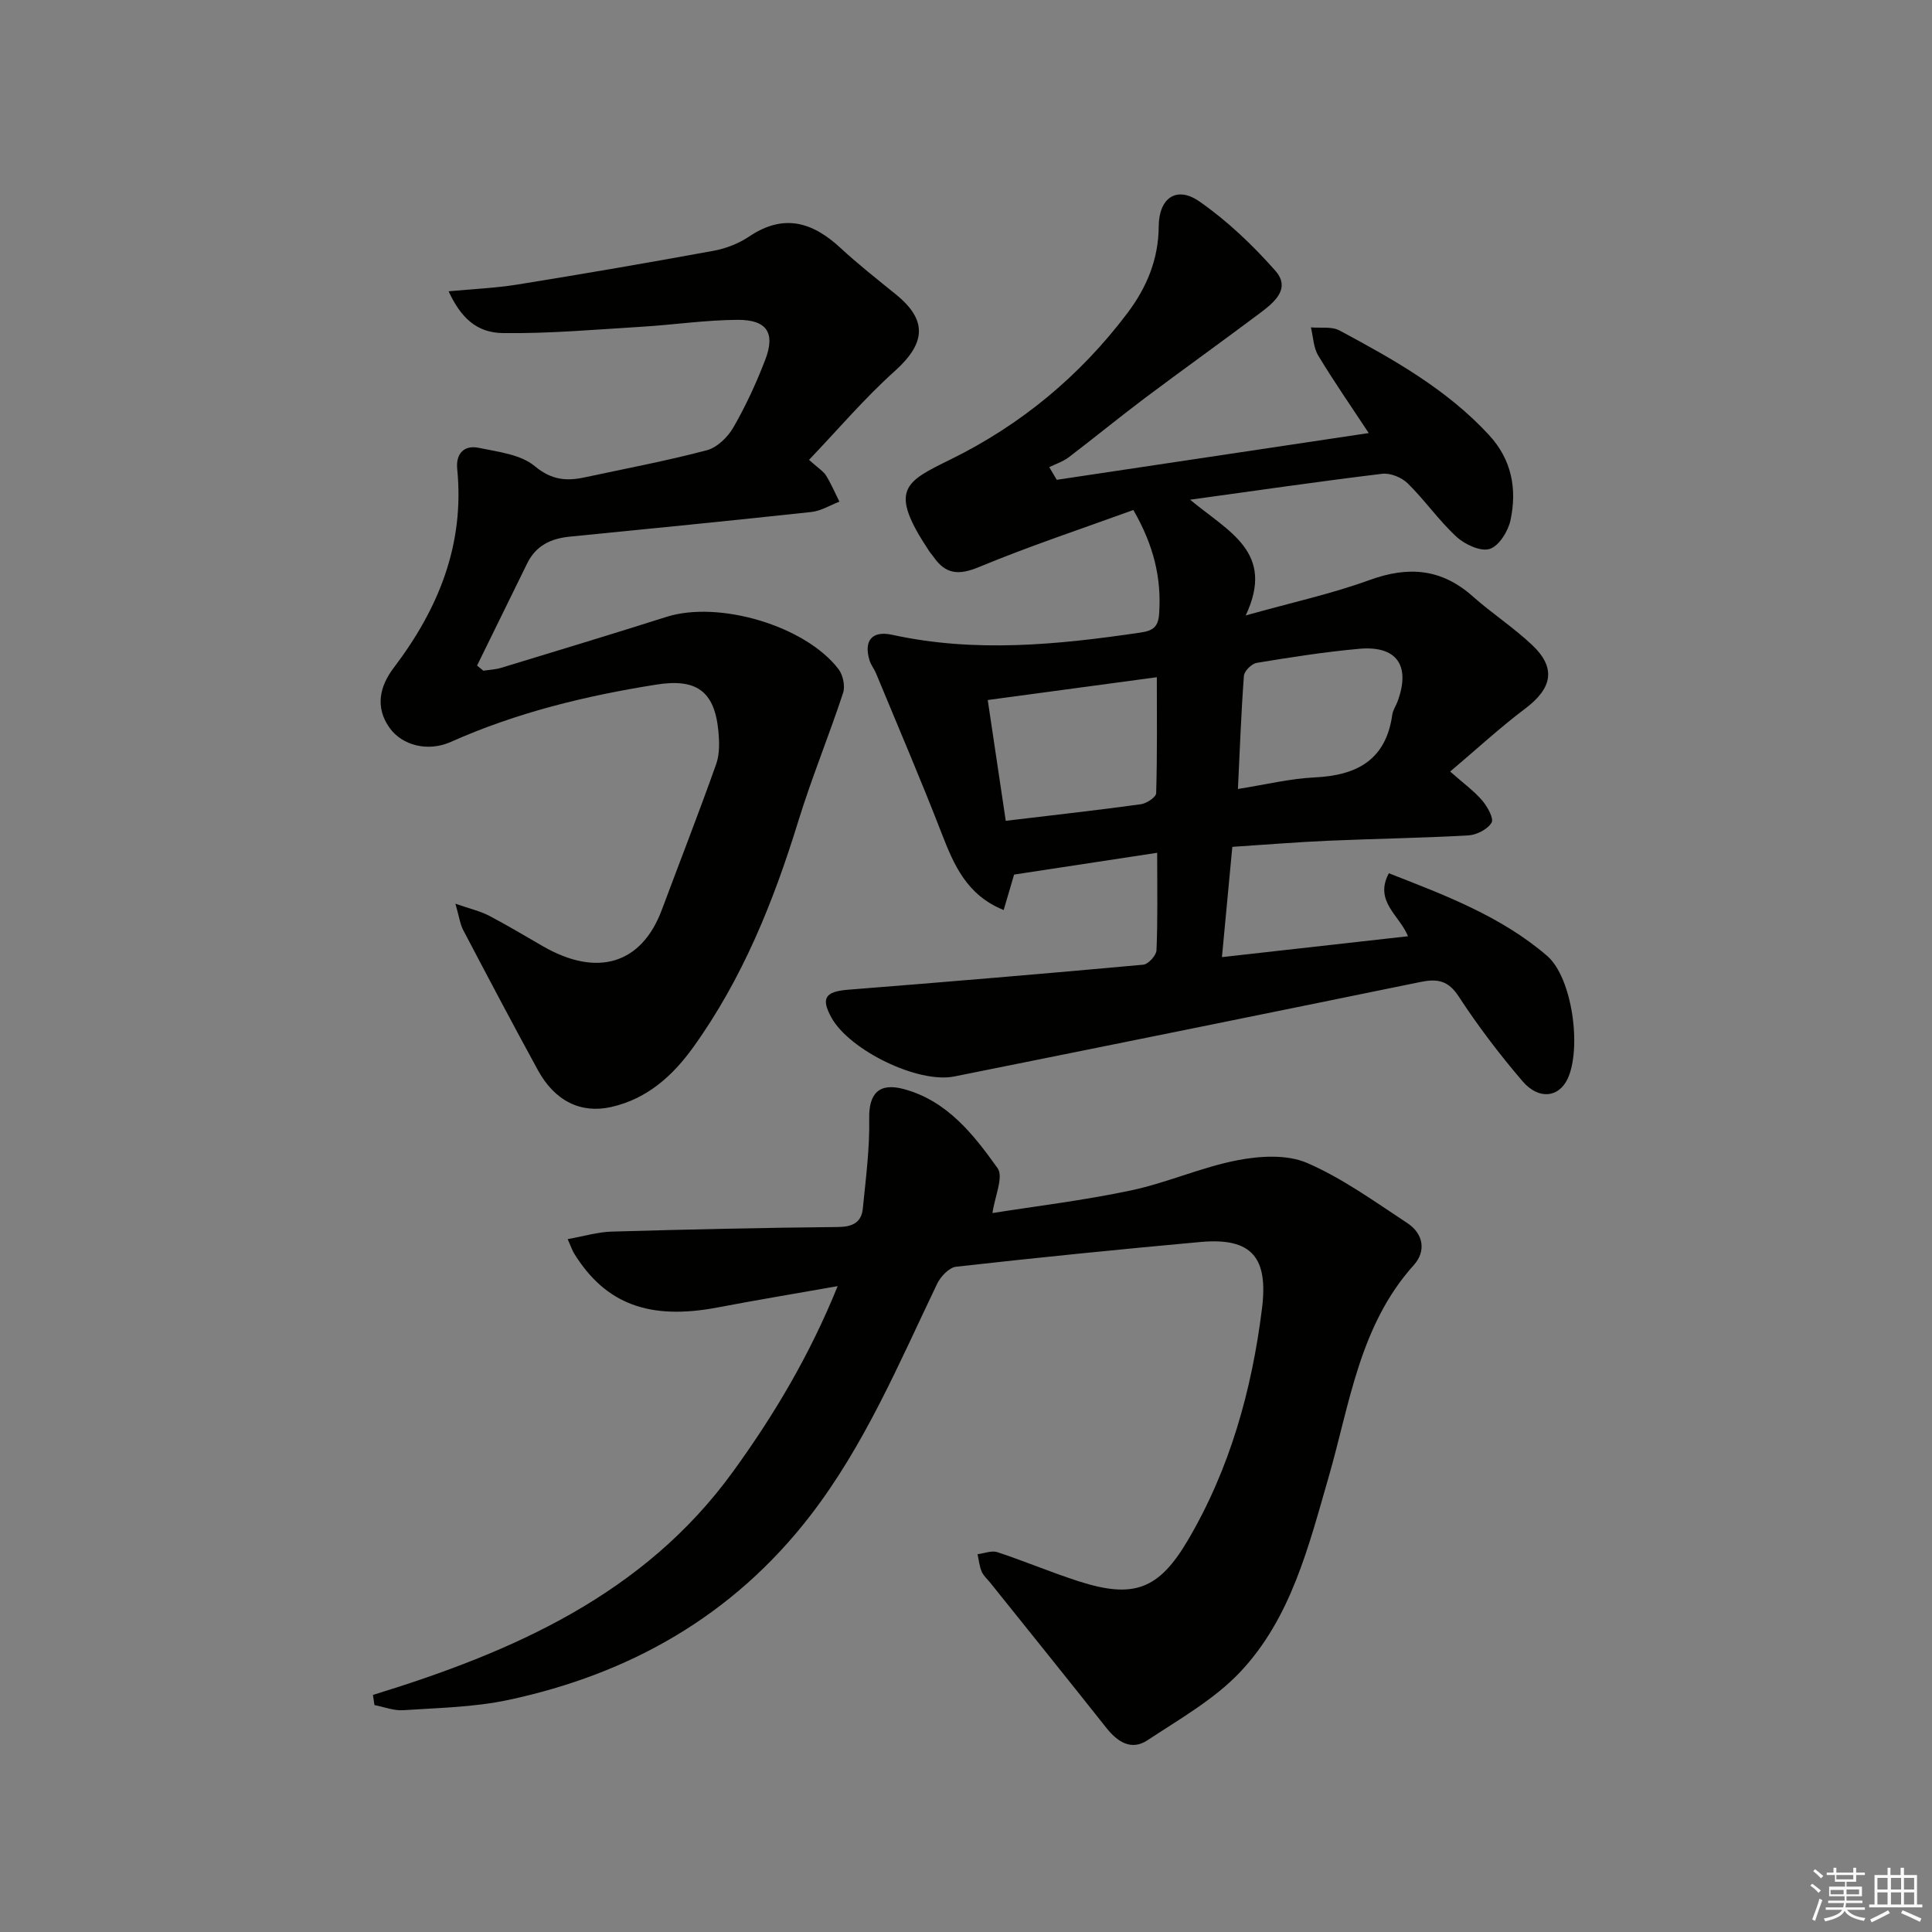
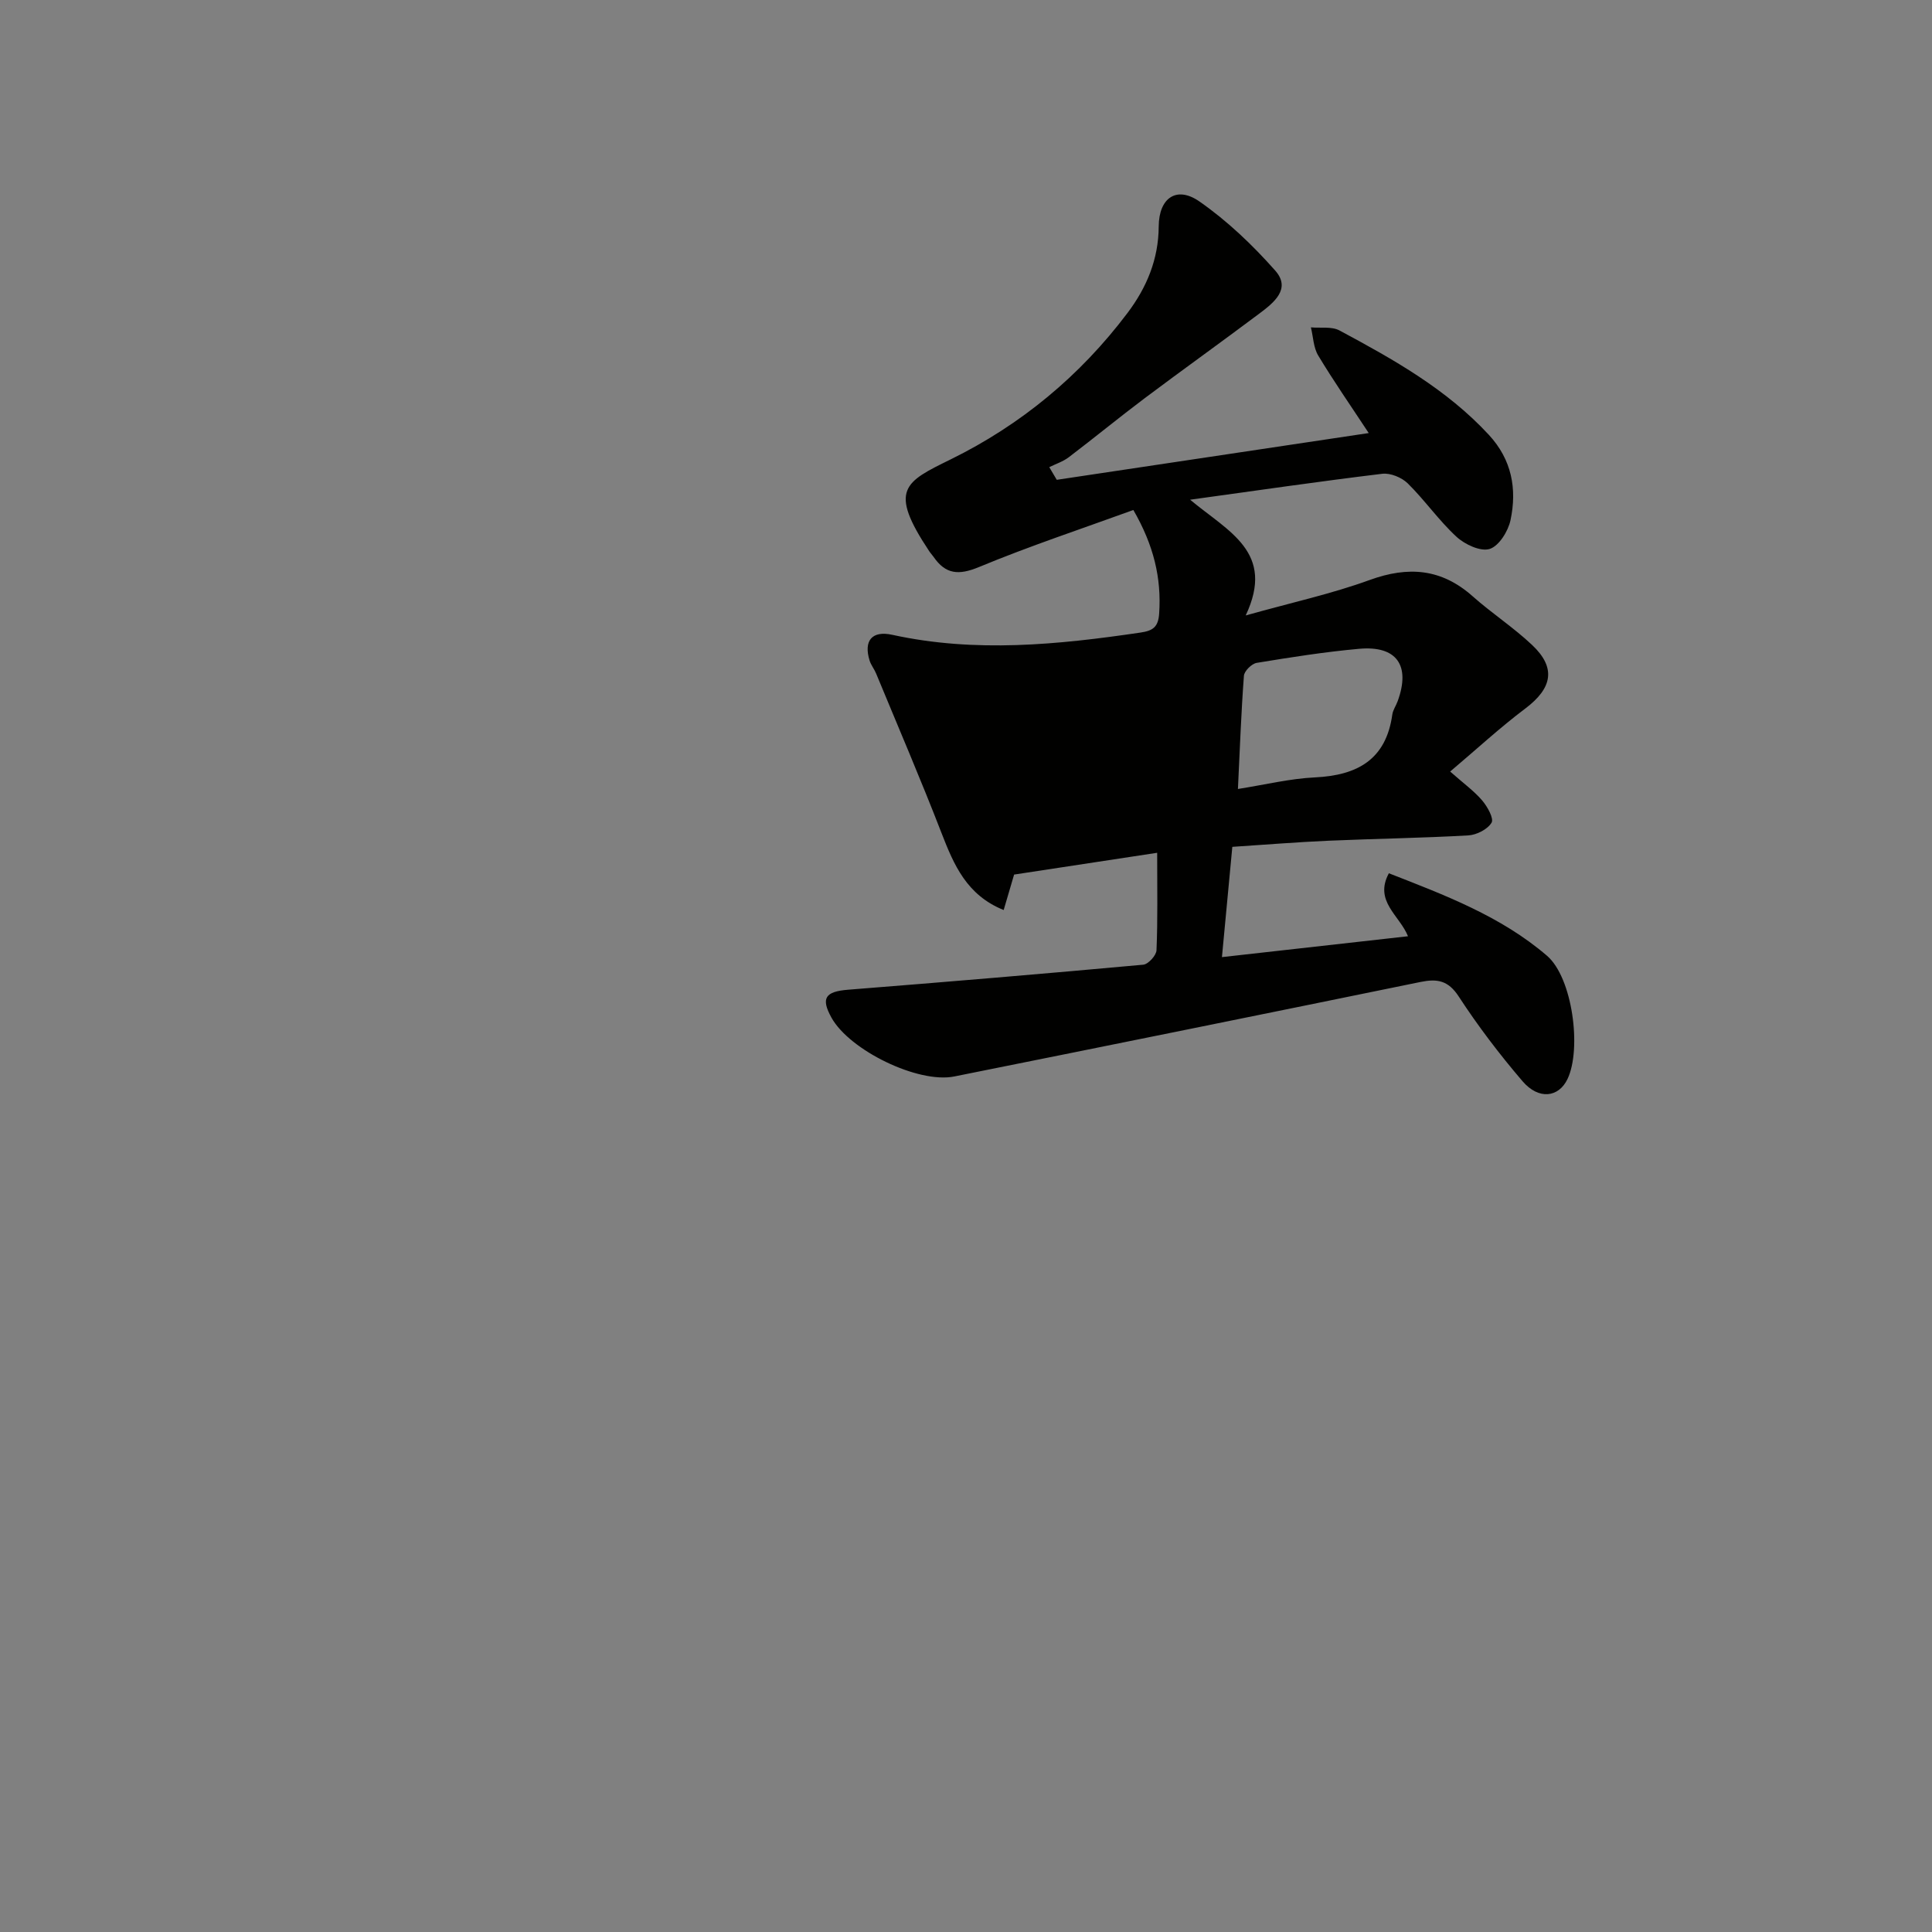
<svg xmlns="http://www.w3.org/2000/svg" enable-background="new 0 0 400 400" viewBox="0 0 400 400">
  <rect x="0" y="0" width="400" height="400" fill="#808080" stroke="none" />
  <g fill="#010100">
-     <path d="m239.58 176.56c-10.43 1.59-20.06 3.05-29.62 4.51-.75 2.56-1.39 4.73-2.16 7.34-7.65-3.08-10.3-9.33-12.86-15.92-4.3-11.11-9.01-22.06-13.56-33.07-.38-.92-1.05-1.73-1.34-2.66-1.26-4.07.45-6.26 4.69-5.33 17.19 3.76 34.26 2.06 51.37-.46 2.6-.38 3.7-1.14 3.89-3.92.5-7.38-1.12-14.14-5.34-21.46-10.64 3.87-21.48 7.46-31.99 11.82-4.18 1.73-6.88 1.5-9.37-2.11-.28-.41-.64-.77-.91-1.19-8.5-12.77-5.11-14.3 4.45-19 14.56-7.16 26.8-17.31 36.59-30.29 3.99-5.29 6.44-11.13 6.48-17.95.04-5.9 3.7-8.44 8.41-5.17 5.78 4.02 11.03 9.03 15.71 14.32 3.37 3.81-.34 6.69-3.3 8.91-7.85 5.89-15.84 11.6-23.69 17.49-5.32 4-10.47 8.23-15.77 12.26-1.18.89-2.67 1.37-4.02 2.04.52.87 1.03 1.74 1.55 2.62 21.3-3.19 42.59-6.38 64.59-9.68-3.65-5.55-7.23-10.69-10.45-16.04-1-1.65-1.04-3.88-1.52-5.84 1.99.18 4.3-.23 5.92.64 11.15 5.98 22.18 12.15 30.93 21.62 4.75 5.14 5.84 11.19 4.48 17.63-.48 2.3-2.39 5.37-4.31 5.98-1.89.6-5.15-.92-6.88-2.52-3.65-3.36-6.54-7.55-10.08-11.04-1.25-1.23-3.59-2.2-5.28-2-12.82 1.55-25.61 3.41-39.79 5.37 7.96 6.65 17.69 10.85 11.51 23.96 9.59-2.69 17.82-4.48 25.67-7.34 7.99-2.9 14.84-2.37 21.3 3.36 3.97 3.53 8.48 6.46 12.34 10.11 5.01 4.73 4.17 8.93-1.42 13.14-5.25 3.95-10.1 8.44-15.56 13.05 2.84 2.51 4.98 4.05 6.64 6 1.08 1.27 2.45 3.73 1.93 4.59-.83 1.38-3.09 2.53-4.81 2.63-9.63.55-19.28.68-28.91 1.1-6.46.28-12.9.81-19.95 1.27-.7 7.43-1.37 14.61-2.15 22.83 13.05-1.46 25.48-2.86 38.52-4.32-1.74-4.34-7.08-7.25-3.96-13.04 11.51 4.5 23.19 8.87 32.74 17.08 5.29 4.55 7.2 19.25 4.26 25.49-1.83 3.87-5.98 4.4-9.34.47-4.75-5.55-9.21-11.41-13.2-17.53-2.17-3.33-4.44-3.71-7.88-3.01-32.17 6.59-64.35 13.11-96.55 19.57-7.51 1.51-21.69-5.43-25.43-12.17-2.25-4.06-1.29-5.41 3.45-5.79 20.38-1.61 40.74-3.32 61.1-5.18 1.04-.1 2.7-1.92 2.74-2.99.27-6.31.14-12.63.14-20.18zm-31.35-6.62c9.88-1.18 18.94-2.19 27.97-3.43 1.19-.16 3.14-1.46 3.17-2.28.24-7.91.14-15.83.14-24.02-11.7 1.58-22.96 3.09-35.01 4.72 1.21 8.08 2.42 16.22 3.73 25.01zm48.07-6.59c5.59-.88 10.74-2.15 15.95-2.4 8.75-.42 14.71-3.66 16.01-13 .13-.95.77-1.83 1.11-2.77 2.71-7.41-.19-11.56-7.99-10.85-7.1.64-14.16 1.75-21.19 2.91-1.04.17-2.58 1.69-2.65 2.68-.57 7.58-.84 15.17-1.24 23.43z" />
-     <path d="m77.21 350.92c28.96-8.9 56.07-20.76 74.52-46.19 8.5-11.72 15.89-24.1 21.7-38.45-8.77 1.55-16.82 2.88-24.83 4.41-14.14 2.69-23.23-.67-29.74-11.18-.34-.55-.54-1.19-1.33-2.96 3.31-.59 6.21-1.48 9.12-1.56 15.6-.45 31.2-.8 46.81-.95 3.01-.03 4.89-.89 5.18-3.84.61-6.19 1.44-12.41 1.32-18.59-.1-5.18 2-7.53 7.19-6.12 8.97 2.43 14.41 9.39 19.39 16.37 1.28 1.8-.58 5.85-1.06 9.29 8.86-1.41 18.87-2.61 28.69-4.69 7.43-1.57 14.51-4.78 21.95-6.23 4.67-.91 10.29-1.26 14.46.53 7.37 3.18 14.04 8.03 20.81 12.48 3.29 2.17 3.94 5.77 1.32 8.68-11.26 12.53-13.23 28.66-17.63 43.89-4.16 14.38-7.78 29.24-18.38 40.43-5.36 5.65-12.51 9.68-19.11 14.05-3.39 2.24-6.23.35-8.56-2.59-7.94-10.02-15.96-19.97-23.96-29.95-.62-.78-1.44-1.47-1.82-2.36-.48-1.12-.59-2.4-.86-3.61 1.38-.17 2.92-.81 4.11-.42 5.67 1.87 11.19 4.22 16.87 6.04 11.31 3.63 16.52 1.72 22.51-8.42 8.76-14.83 13.3-31.21 15.4-48.05 1.31-10.47-1.99-14.76-12.73-13.79-16.88 1.53-33.74 3.23-50.59 5.12-1.45.16-3.21 2.02-3.93 3.52-7.91 16.49-15 33.42-26.29 48.04-15.96 20.67-37.29 32.76-62.51 38.14-7.08 1.51-14.48 1.63-21.75 2.12-1.95.13-3.96-.68-5.95-1.06-.09-.69-.21-1.39-.32-2.1z" />
-     <path d="m94.29 187.1c3.14 1.1 5.14 1.54 6.89 2.45 3.83 2 7.53 4.23 11.28 6.39 11.14 6.4 20.34 3.72 24.56-7.56 3.76-10.07 7.68-20.09 11.27-30.22.74-2.1.65-4.64.43-6.92-.82-8.25-4.65-10.8-12.84-9.5-14.64 2.32-28.92 5.79-42.53 11.86-4.82 2.15-10.1.69-12.66-2.86-3.13-4.35-2.02-8.73.82-12.47 9.28-12.22 14.71-25.54 13.15-41.18-.31-3.16 1.42-5 4.46-4.37 4 .83 8.67 1.36 11.58 3.78 3.48 2.89 6.55 3.15 10.36 2.33 8.44-1.81 16.94-3.41 25.28-5.61 2.14-.57 4.35-2.73 5.51-4.75 2.56-4.45 4.74-9.17 6.58-13.97 2.14-5.56.37-8.31-5.71-8.28-6.63.03-13.24 1.03-19.88 1.43-9.57.58-19.15 1.44-28.71 1.31-5.52-.07-8.74-3.24-11.25-8.65 4.93-.47 9.67-.66 14.32-1.41 13.56-2.19 27.09-4.51 40.6-6.99 2.56-.47 5.2-1.52 7.35-2.97 7.1-4.76 13.06-2.98 18.85 2.38 3.66 3.39 7.6 6.48 11.48 9.63 6.61 5.36 6.19 10.13-.26 15.91-6.22 5.58-11.67 12.01-17.72 18.35 1.93 1.74 2.97 2.35 3.53 3.25 1.06 1.71 1.85 3.59 2.76 5.4-1.93.74-3.81 1.92-5.79 2.14-16.68 1.81-33.38 3.45-50.07 5.11-3.87.38-6.98 1.86-8.77 5.51-3.46 7.06-6.92 14.12-10.39 21.18.43.35.87.71 1.3 1.06 1.23-.19 2.5-.23 3.68-.59 11.42-3.48 22.85-6.94 34.23-10.55 10.82-3.44 28.77 1.82 35.64 10.84.92 1.21 1.39 3.5.93 4.91-2.94 8.92-6.53 17.63-9.29 26.6-5.11 16.61-11.54 32.57-21.74 46.76-4.25 5.91-9.53 10.67-16.96 12.36-6.23 1.41-11.66-1.17-15.18-7.6-5.26-9.61-10.37-19.31-15.47-29.01-.64-1.21-.82-2.68-1.62-5.48z" />
+     <path d="m239.58 176.56c-10.43 1.59-20.06 3.05-29.62 4.51-.75 2.56-1.39 4.73-2.16 7.34-7.65-3.08-10.3-9.33-12.86-15.92-4.3-11.11-9.01-22.06-13.56-33.07-.38-.92-1.05-1.73-1.34-2.66-1.26-4.07.45-6.26 4.69-5.33 17.19 3.76 34.26 2.06 51.37-.46 2.6-.38 3.7-1.14 3.89-3.92.5-7.38-1.12-14.14-5.34-21.46-10.64 3.87-21.48 7.46-31.99 11.82-4.18 1.73-6.88 1.5-9.37-2.11-.28-.41-.64-.77-.91-1.19-8.5-12.77-5.11-14.3 4.45-19 14.56-7.16 26.8-17.31 36.59-30.29 3.99-5.29 6.44-11.13 6.48-17.95.04-5.9 3.7-8.44 8.41-5.17 5.78 4.02 11.03 9.03 15.71 14.32 3.37 3.81-.34 6.69-3.3 8.91-7.85 5.89-15.84 11.6-23.69 17.49-5.32 4-10.47 8.23-15.77 12.26-1.18.89-2.67 1.37-4.02 2.04.52.87 1.03 1.74 1.55 2.62 21.3-3.19 42.59-6.38 64.59-9.68-3.65-5.55-7.23-10.69-10.45-16.04-1-1.65-1.04-3.88-1.52-5.84 1.99.18 4.3-.23 5.92.64 11.15 5.98 22.18 12.15 30.93 21.62 4.75 5.14 5.84 11.19 4.48 17.63-.48 2.3-2.39 5.37-4.31 5.98-1.89.6-5.15-.92-6.88-2.52-3.65-3.36-6.54-7.55-10.08-11.04-1.25-1.23-3.59-2.2-5.28-2-12.82 1.55-25.61 3.41-39.79 5.37 7.96 6.65 17.69 10.85 11.51 23.96 9.59-2.69 17.82-4.48 25.67-7.34 7.99-2.9 14.84-2.37 21.3 3.36 3.97 3.53 8.48 6.46 12.34 10.11 5.01 4.73 4.17 8.93-1.42 13.14-5.25 3.95-10.1 8.44-15.56 13.05 2.84 2.51 4.98 4.05 6.64 6 1.08 1.27 2.45 3.73 1.93 4.59-.83 1.38-3.09 2.53-4.81 2.63-9.63.55-19.28.68-28.91 1.1-6.46.28-12.9.81-19.95 1.27-.7 7.43-1.37 14.61-2.15 22.83 13.05-1.46 25.48-2.86 38.52-4.32-1.74-4.34-7.08-7.25-3.96-13.04 11.51 4.5 23.19 8.87 32.74 17.08 5.29 4.55 7.2 19.25 4.26 25.49-1.83 3.87-5.98 4.4-9.34.47-4.75-5.55-9.21-11.41-13.2-17.53-2.17-3.33-4.44-3.71-7.88-3.01-32.17 6.59-64.35 13.11-96.55 19.57-7.51 1.51-21.69-5.43-25.43-12.17-2.25-4.06-1.29-5.41 3.45-5.79 20.38-1.61 40.74-3.32 61.1-5.18 1.04-.1 2.7-1.92 2.74-2.99.27-6.31.14-12.63.14-20.18zm-31.35-6.62zm48.07-6.59c5.59-.88 10.74-2.15 15.95-2.4 8.75-.42 14.71-3.66 16.01-13 .13-.95.77-1.83 1.11-2.77 2.71-7.41-.19-11.56-7.99-10.85-7.1.64-14.16 1.75-21.19 2.91-1.04.17-2.58 1.69-2.65 2.68-.57 7.58-.84 15.17-1.24 23.43z" />
  </g>
-   <path d="m374.8 390.4.4-.4c.7.5 1.3 1 1.8 1.4l-.5.5c-.5-.6-1.1-1.1-1.7-1.5zm1 7.3-.6-.3c.5-1.4 1.1-2.8 1.5-4.3.2.1.4.2.6.3-.5 1.3-1 2.8-1.5 4.3zm-.4-10.3.4-.4c.4.3 1 .8 1.7 1.4l-.5.5c-.4-.5-1-1-1.6-1.5zm2.5.3h1.7v-1h.6v1h3.5v-1h.6v1h1.8v.5h-1.8v1.4h-2v1h3.2v2h-3.2v.9h3.3v.5h-3.4c0 .3-.1.6-.1.9h4v.5h-3.7c.7.9 1.9 1.5 3.8 1.7-.1.2-.2.4-.3.6-2.1-.4-3.5-1.1-4-2.1-.4 1-1.8 1.7-4 2.2-.1-.2-.2-.4-.3-.6 2.1-.4 3.4-1 3.8-1.8h-3.4v-.5h3.6c.1-.3.1-.6.2-.9h-3.3v-.5h3.4c0-.3 0-.6 0-.9h-3.2v-2h3.3v-1h-2.1v-1.4h-1.7v-.5zm1.1 3.5v1h2.7c0-.3 0-.4 0-.4 0-.1 0-.2 0-.2 0-.1 0-.2 0-.3h-2.7zm1.2-3v.9h3.5v-.9zm4.7 3h-2.6v.6.4h2.6z" fill="#fafafb" />
-   <path d="m393.6 386.7h.6v1.5h2.7v6.1h1.1v.6h-11v-.6h1.1v-6.1h2.7v-1.5h.6v1.5h2.1v-1.5zm-2.7 8.8.4.6c-1.2.6-2.5 1.3-3.8 1.9-.1-.2-.2-.4-.3-.6 1.2-.6 2.5-1.2 3.7-1.9zm-2.2-6.7v2.4h2.1v-2.4zm0 3v2.5h2.1v-2.5zm2.8-3v2.4h2.1v-2.4zm0 3v2.5h2.1v-2.5zm6 6.1c-1.4-.7-2.7-1.3-3.9-1.8l.3-.6c1.5.6 2.7 1.2 3.9 1.7zm-1.2-9.1h-2.1v2.4h2.1zm-2.1 3v2.5h2.1v-2.5z" fill="#fafafb" />
</svg>